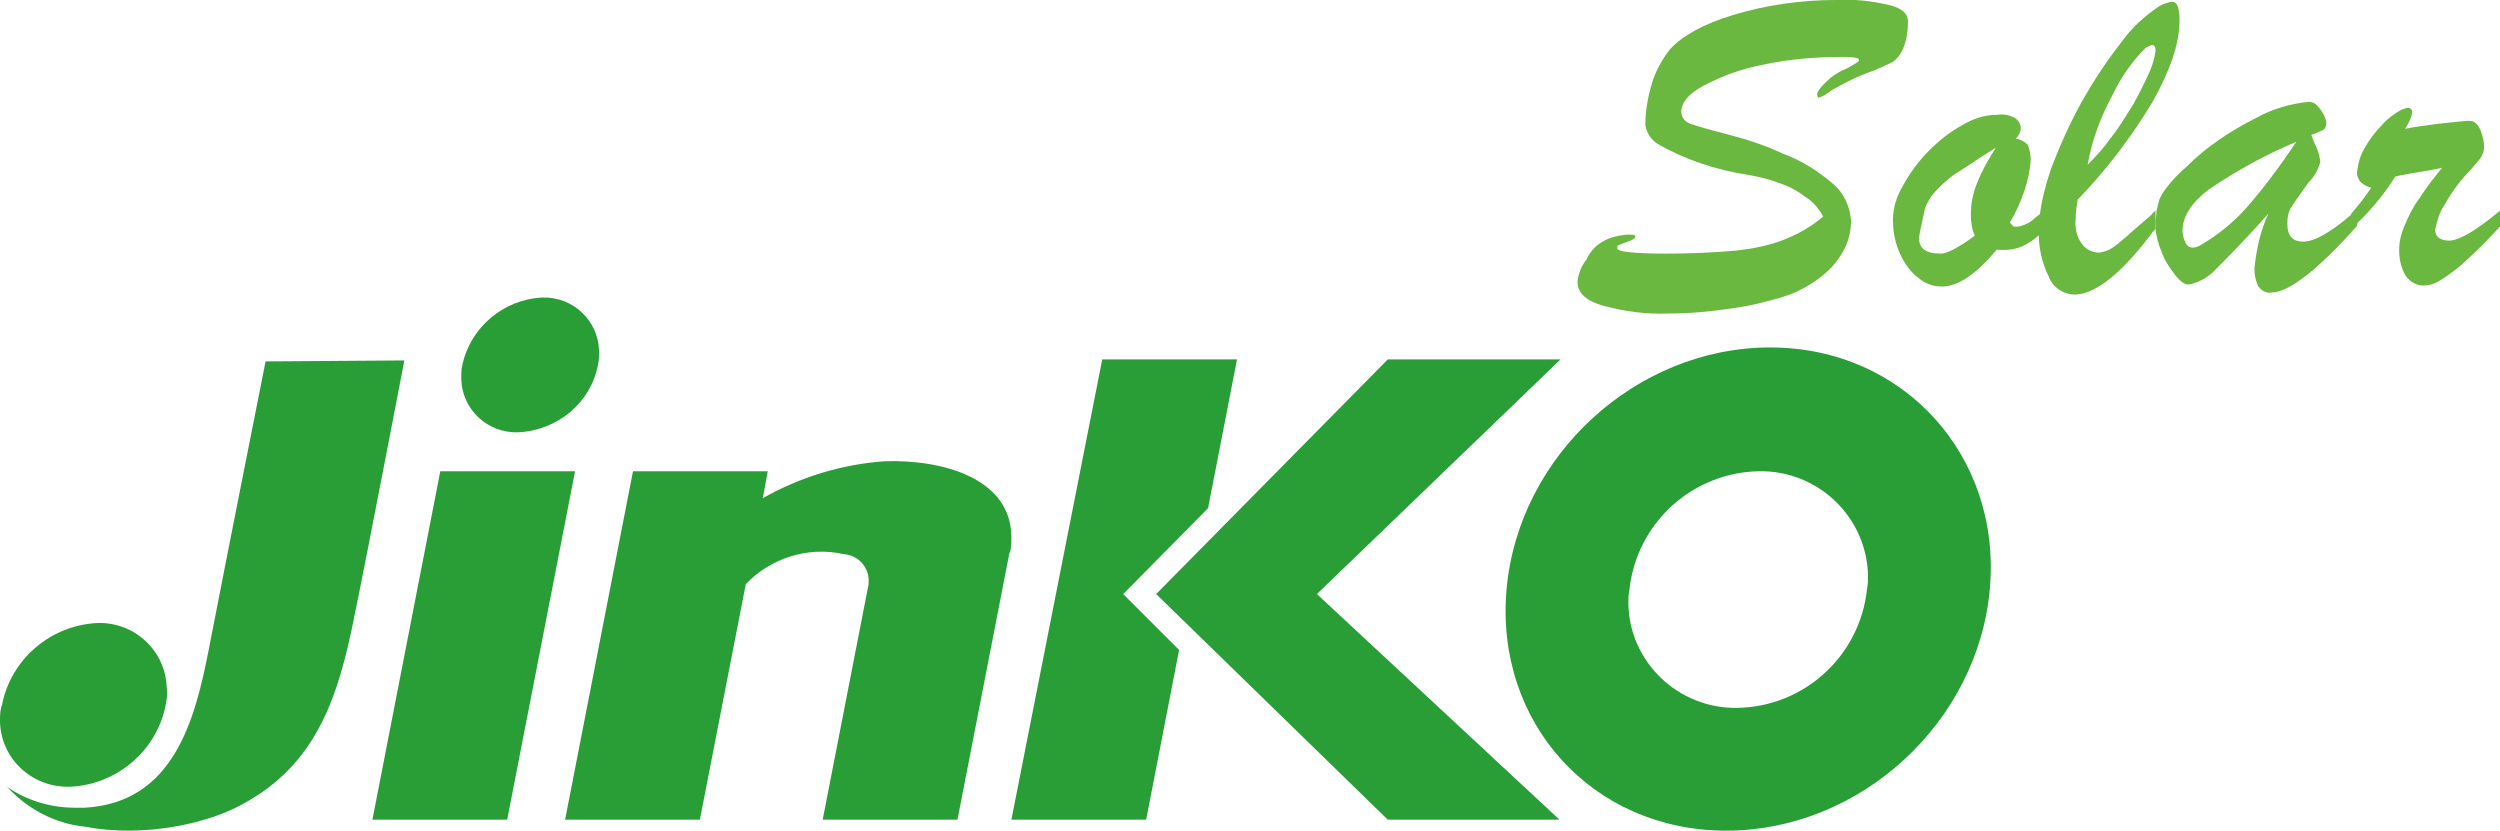
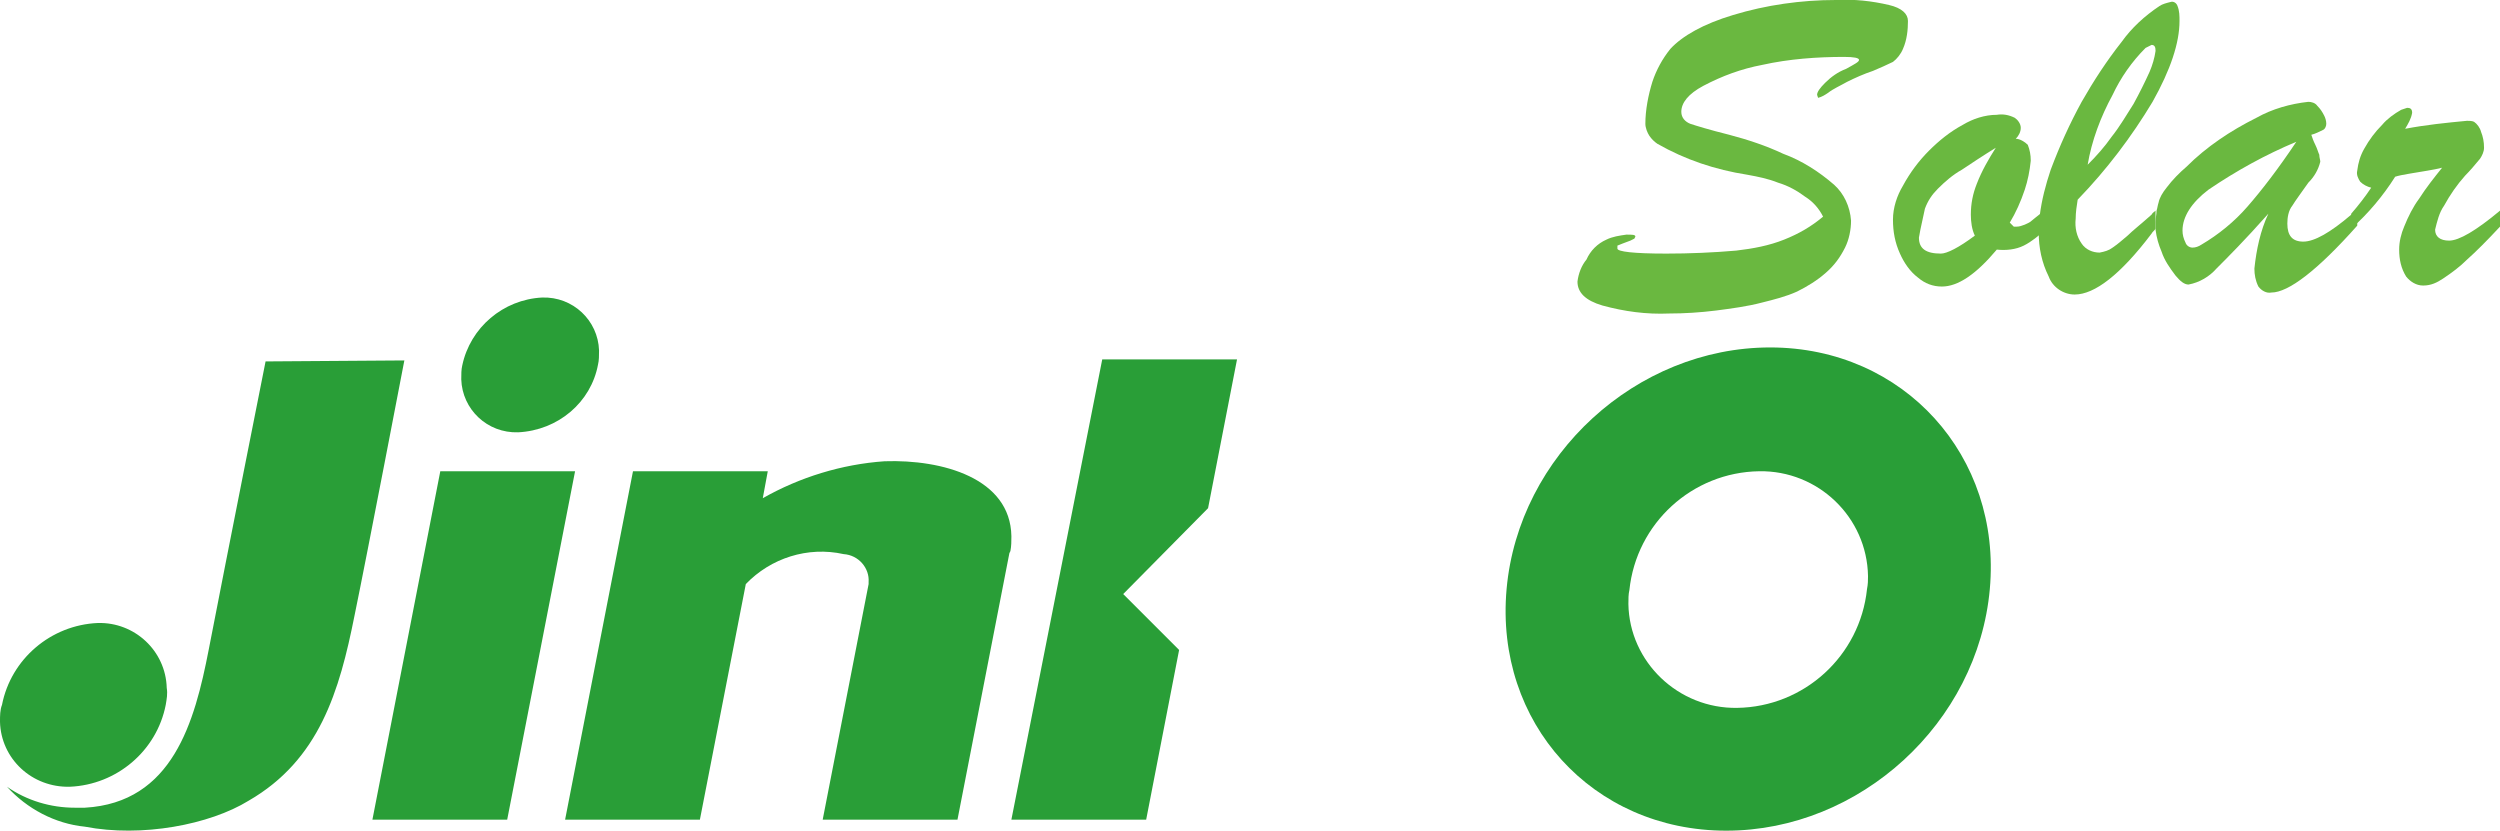
<svg xmlns="http://www.w3.org/2000/svg" version="1.1" id="Layer_1" x="0px" y="0px" viewBox="0 0 250.4 83.2" style="enable-background:new 0 0 250.4 83.2;" xml:space="preserve">
  <style type="text/css">
	.st0{fill-rule:evenodd;clip-rule:evenodd;fill:#299E37;}
	.st1{fill:#299E37;}
	.st2{fill:#6AB840;}
</style>
  <path class="st0" d="M16.6,70.6c-0.9,4.6-4.9,8-9.6,8.2c-3.8,0.1-6.9-2.8-7-6.5c0-0.6,0-1.2,0.2-1.7c0.9-4.6,4.9-8,9.6-8.2  c3.7-0.1,6.8,2.8,6.9,6.5C16.8,69.5,16.7,70,16.6,70.6z" />
  <path class="st0" d="M50.8,82.1l6.8-34.9H44.1l-6.8,34.9H50.8z" />
  <path class="st0" d="M59.9,36.5c-0.7,3.8-4,6.6-8,6.8c-3.1,0.1-5.6-2.3-5.7-5.3c0-0.5,0-1,0.1-1.4c0.8-3.8,4.1-6.6,8-6.8  c3.1-0.1,5.6,2.3,5.7,5.3C60,35.6,60,36.1,59.9,36.5L59.9,36.5z" />
  <path class="st1" d="M88.6,46.2c-4.3,0.3-8.5,1.6-12.2,3.7l0.5-2.7H63.4l-6.8,34.9h13.5l4.6-23.6c2.5-2.6,6.2-3.8,9.8-3  c1.5,0.1,2.6,1.4,2.5,2.8c0,0.1,0,0.1,0,0.2l-4.6,23.6h13.5l5.2-26.7l0.1-0.2c0.1-0.5,0.1-1,0.1-1.5C101.2,47.9,94.4,46,88.6,46.2  L88.6,46.2z" />
  <path class="st0" d="M112.5,59.5l8.5-8.6l2.9-14.9h-13.5l-9.1,46.1h13.5l3.3-17L112.5,59.5z" />
-   <path class="st0" d="M131.9,59.5L156.3,36H139l-23.2,23.5L139,82.1h17.2L131.9,59.5z" />
  <path class="st0" d="M26.6,36.2c0,0-3.9,19.6-5.7,28.9c-1.4,7.2-3.6,15.3-12.4,15.8c-0.3,0-0.7,0-1,0c-2.4,0-4.8-0.7-6.8-2.1  c2,2.2,4.8,3.7,7.8,4c5.7,1.1,12.5-0.2,16.4-2.6c7.1-4.1,9.1-11,10.6-18.5c1.3-6.3,5-25.6,5-25.6L26.6,36.2L26.6,36.2z" />
  <path class="st0" d="M177.3,34.8c-13.4,0-25.2,10.8-26.4,24.2s8.6,24.2,22,24.2s25.2-10.8,26.4-24.2  C200.5,45.7,190.7,34.8,177.3,34.8z M187,59c-0.7,6.7-6.3,11.8-13,11.9c-5.9,0.1-10.8-4.6-10.9-10.4c0-0.5,0-1,0.1-1.4  c0.7-6.7,6.3-11.8,13-11.9c5.9-0.1,10.8,4.6,10.9,10.5C187.1,58.1,187.1,58.5,187,59z" />
  <path class="st2" d="M182.6,21.7c-0.4-0.8-1-1.5-1.8-2c-0.8-0.6-1.7-1.1-2.7-1.4c-1-0.4-2-0.6-3.1-0.8c-3.2-0.5-6.2-1.5-9-3.1  c-0.3-0.2-0.6-0.5-0.8-0.8s-0.4-0.8-0.4-1.2c0-1.4,0.3-2.9,0.7-4.2c0.4-1.2,1-2.3,1.8-3.3c1.2-1.3,3.3-2.5,6.3-3.4  c3.3-1,6.8-1.5,10.3-1.5c1.8-0.1,3.6,0.1,5.3,0.5c1.3,0.3,1.9,0.9,1.9,1.6c0,0.9-0.1,1.9-0.5,2.8c-0.2,0.5-0.6,1-1,1.3  c-0.6,0.3-1.3,0.6-2,0.9c-0.9,0.3-1.8,0.7-2.6,1.1c-0.7,0.4-1.4,0.7-1.9,1.1c-0.3,0.2-0.6,0.4-1,0.5L182,9.5c0-0.3,0.3-0.7,0.8-1.2  c0.6-0.6,1.3-1.1,2.1-1.4c0.9-0.5,1.3-0.7,1.3-0.9c0-0.2-0.5-0.3-1.5-0.3c-2.7,0-5.5,0.2-8.2,0.8c-2.1,0.4-4,1.1-5.9,2.1  c-1.5,0.8-2.2,1.7-2.2,2.6c0,0.6,0.4,1,0.9,1.2c0.6,0.2,1.9,0.6,3.9,1.1c1.9,0.5,3.7,1.1,5.4,1.9c1.9,0.7,3.6,1.8,5.1,3.1  c1,0.9,1.6,2.2,1.7,3.6c0,0.9-0.2,1.9-0.6,2.7c-0.5,1-1.1,1.8-1.9,2.5c-0.9,0.8-1.9,1.4-2.9,1.9c-1.1,0.5-2.3,0.8-3.5,1.1  c-1.5,0.4-3.1,0.6-4.6,0.8c-1.6,0.2-3.2,0.3-4.7,0.3c-2.3,0.1-4.5-0.2-6.7-0.8c-1.7-0.5-2.5-1.3-2.5-2.4c0.1-0.8,0.4-1.6,0.9-2.2  c0.4-0.9,1.1-1.6,2-2c0.6-0.3,1.3-0.4,2-0.5c0.6,0,0.9,0,0.9,0.2l-0.1,0.2l-0.2,0.1l-0.2,0.1c-0.3,0.1-0.5,0.2-0.8,0.3l-0.5,0.2v0.3  c0,0.3,1.6,0.5,4.9,0.5c2.3,0,4.7-0.1,7-0.3c1.7-0.2,3.3-0.5,4.8-1.1S181.4,22.7,182.6,21.7L182.6,21.7z" />
  <path class="st2" d="M204.5,21.3c-0.5,0.4-0.9,0.7-1,0.8c-0.2,0.2-0.5,0.3-0.7,0.4c-0.3,0.1-0.5,0.2-0.8,0.2h-0.3l-0.4-0.4  c0.6-1,1.1-2.1,1.5-3.3c0.3-0.9,0.5-1.9,0.6-2.9c0-0.6-0.1-1.1-0.3-1.6c-0.3-0.3-0.8-0.6-1.2-0.6c0.3-0.3,0.5-0.7,0.5-1.1  c0-0.4-0.3-0.8-0.6-1c-0.6-0.3-1.2-0.4-1.8-0.3c-1.2,0-2.4,0.4-3.4,1c-1.3,0.7-2.4,1.6-3.4,2.6s-1.9,2.2-2.6,3.5c-0.6,1-1,2.2-1,3.4  c0,1.2,0.2,2.3,0.7,3.4c0.4,0.9,1,1.8,1.8,2.4c0.7,0.6,1.5,0.9,2.4,0.9c1.6,0,3.4-1.2,5.5-3.7c0.9,0.1,1.9,0,2.7-0.4s1.5-1,2.2-1.6  c0.1-0.1,0.2-0.2,0.4-0.3v-1.6C204.7,21.1,204.6,21.2,204.5,21.3z M198,18.4c-0.4,1-0.6,2-0.6,3.1c0,0.7,0.1,1.5,0.4,2.1  c-1.6,1.2-2.8,1.8-3.4,1.8c-1.5,0-2.2-0.5-2.2-1.6c0-0.1,0.2-1.1,0.6-2.9c0.3-0.8,0.7-1.4,1.3-2c0.7-0.7,1.5-1.4,2.4-1.9  c0.9-0.6,2.1-1.4,3.4-2.2C199.2,15.9,198.5,17.1,198,18.4z" />
  <path class="st2" d="M213.1,23.6c-0.5,0.4-0.9,0.8-1.5,1.2c-0.4,0.3-0.8,0.4-1.3,0.5c-0.7,0-1.4-0.3-1.8-0.9  c-0.5-0.7-0.7-1.6-0.6-2.5c0-0.6,0.1-1.3,0.2-1.9c2.9-3,5.4-6.3,7.5-9.8c1.8-3.2,2.7-5.9,2.7-8.1c0-0.5,0-1-0.2-1.5  c-0.1-0.3-0.4-0.5-0.7-0.4c-0.4,0.1-0.8,0.2-1.1,0.4c-1.5,1-2.8,2.2-3.8,3.6c-1.5,1.9-2.8,3.9-4,6c-1.2,2.2-2.2,4.4-3.1,6.8  c-0.5,1.5-0.9,3-1.1,4.6c0,0.4-0.1,0.8-0.1,1.2c0,0.2,0,0.3,0,0.5c0,1.5,0.3,3,1,4.4c0.4,1.1,1.5,1.8,2.6,1.8c2,0,4.6-2,7.7-6.1  c0.1-0.2,0.3-0.3,0.4-0.5v-1.8c-0.1,0.1-0.3,0.2-0.4,0.4C214.5,22.4,213.6,23.1,213.1,23.6z M211.6,9.5c0.8-1.7,1.9-3.3,3.3-4.7  c0.2-0.1,0.4-0.2,0.6-0.3c0.3,0,0.4,0.2,0.4,0.6c-0.1,0.7-0.3,1.4-0.6,2.1c-0.5,1.1-1,2.1-1.6,3.2c-0.7,1.1-1.4,2.3-2.2,3.3  c-0.7,1-1.5,1.9-2.4,2.8C209.5,14.1,210.4,11.7,211.6,9.5z" />
  <path class="st2" d="M235.5,21.5c-2.1,1.8-3.7,2.7-4.8,2.7s-1.6-0.6-1.6-1.8c0-0.6,0.1-1.3,0.5-1.8c0.3-0.5,0.9-1.3,1.6-2.3  c0.6-0.6,1-1.3,1.2-2.1c0-0.2-0.1-0.4-0.1-0.7c-0.1-0.2-0.2-0.6-0.4-1s-0.3-0.7-0.4-1c0.4-0.1,0.8-0.3,1.2-0.5  c0.2-0.1,0.3-0.4,0.3-0.6c0-0.3-0.1-0.6-0.2-0.8c-0.2-0.4-0.4-0.7-0.7-1c-0.2-0.3-0.6-0.4-0.9-0.4c-1.8,0.2-3.6,0.7-5.2,1.6  c-2.6,1.3-5,2.9-7,4.9c-0.7,0.6-1.4,1.3-2,2.1c-0.4,0.5-0.7,1-0.8,1.5c-0.1,0.3-0.1,0.5-0.2,0.8c0,0.4-0.1,0.7-0.1,1.1  c0,0.3,0,0.5,0,0.8c0.1,0.8,0.3,1.5,0.6,2.2c0.3,0.9,0.8,1.6,1.4,2.4c0.5,0.6,0.9,0.9,1.3,0.9c1.1-0.2,2.1-0.8,2.8-1.6  c1.1-1.1,2.9-2.9,5.2-5.5c-0.8,1.7-1.2,3.6-1.4,5.5c0,0.6,0.1,1.2,0.4,1.8c0.3,0.4,0.8,0.7,1.3,0.6c1.7,0,4.6-2.2,8.6-6.7v-1.5  C235.8,21.3,235.6,21.4,235.5,21.5z M225.1,20.7c-1.3,1.5-2.9,2.8-4.6,3.8c-0.3,0.2-0.6,0.3-0.9,0.3c-0.3,0-0.6-0.2-0.7-0.5  c-0.2-0.4-0.3-0.8-0.3-1.2c0-1.4,0.9-2.8,2.6-4.1c2.8-1.9,5.7-3.5,8.8-4.8C228.2,16.9,226.5,19.1,225.1,20.7z" />
  <path class="st2" d="M235.5,22.9v-1.5c0.7-0.8,1.4-1.7,2-2.6c-0.4-0.1-0.8-0.3-1.1-0.6c-0.2-0.3-0.4-0.7-0.3-1.1  c0.1-0.8,0.3-1.5,0.7-2.2c0.5-0.9,1.1-1.7,1.8-2.4c0.5-0.6,1.2-1.1,1.9-1.5l0.6-0.2c0.3,0,0.5,0.1,0.5,0.5c-0.1,0.6-0.4,1.1-0.7,1.6  c2.1-0.4,4.1-0.6,6.2-0.8c0.2,0,0.5,0,0.7,0.1c0.3,0.2,0.6,0.6,0.7,1c0.2,0.5,0.3,1,0.3,1.6c0,0.4-0.2,0.8-0.4,1.1  c-0.5,0.6-1,1.2-1.5,1.7c-0.8,0.9-1.5,1.9-2.1,3c-0.5,0.7-0.7,1.6-0.9,2.4c0,0.7,0.5,1.1,1.4,1.1c1,0,2.7-1,5.1-3v1.6  c-1.3,1.4-2.4,2.5-3.3,3.3c-0.7,0.7-1.5,1.3-2.4,1.9c-0.6,0.4-1.2,0.7-2,0.7c-0.7,0-1.3-0.4-1.7-0.9c-0.5-0.8-0.7-1.7-0.7-2.7  c0-0.8,0.2-1.6,0.5-2.3c0.4-1,0.9-2,1.5-2.8c0.7-1.1,1.5-2.1,2.3-3.1c-0.4,0.1-0.9,0.2-1.5,0.3c-0.6,0.1-1.2,0.2-1.8,0.3  c-0.6,0.1-1.1,0.2-1.4,0.3C238.7,19.6,237.2,21.4,235.5,22.9L235.5,22.9z" />
</svg>